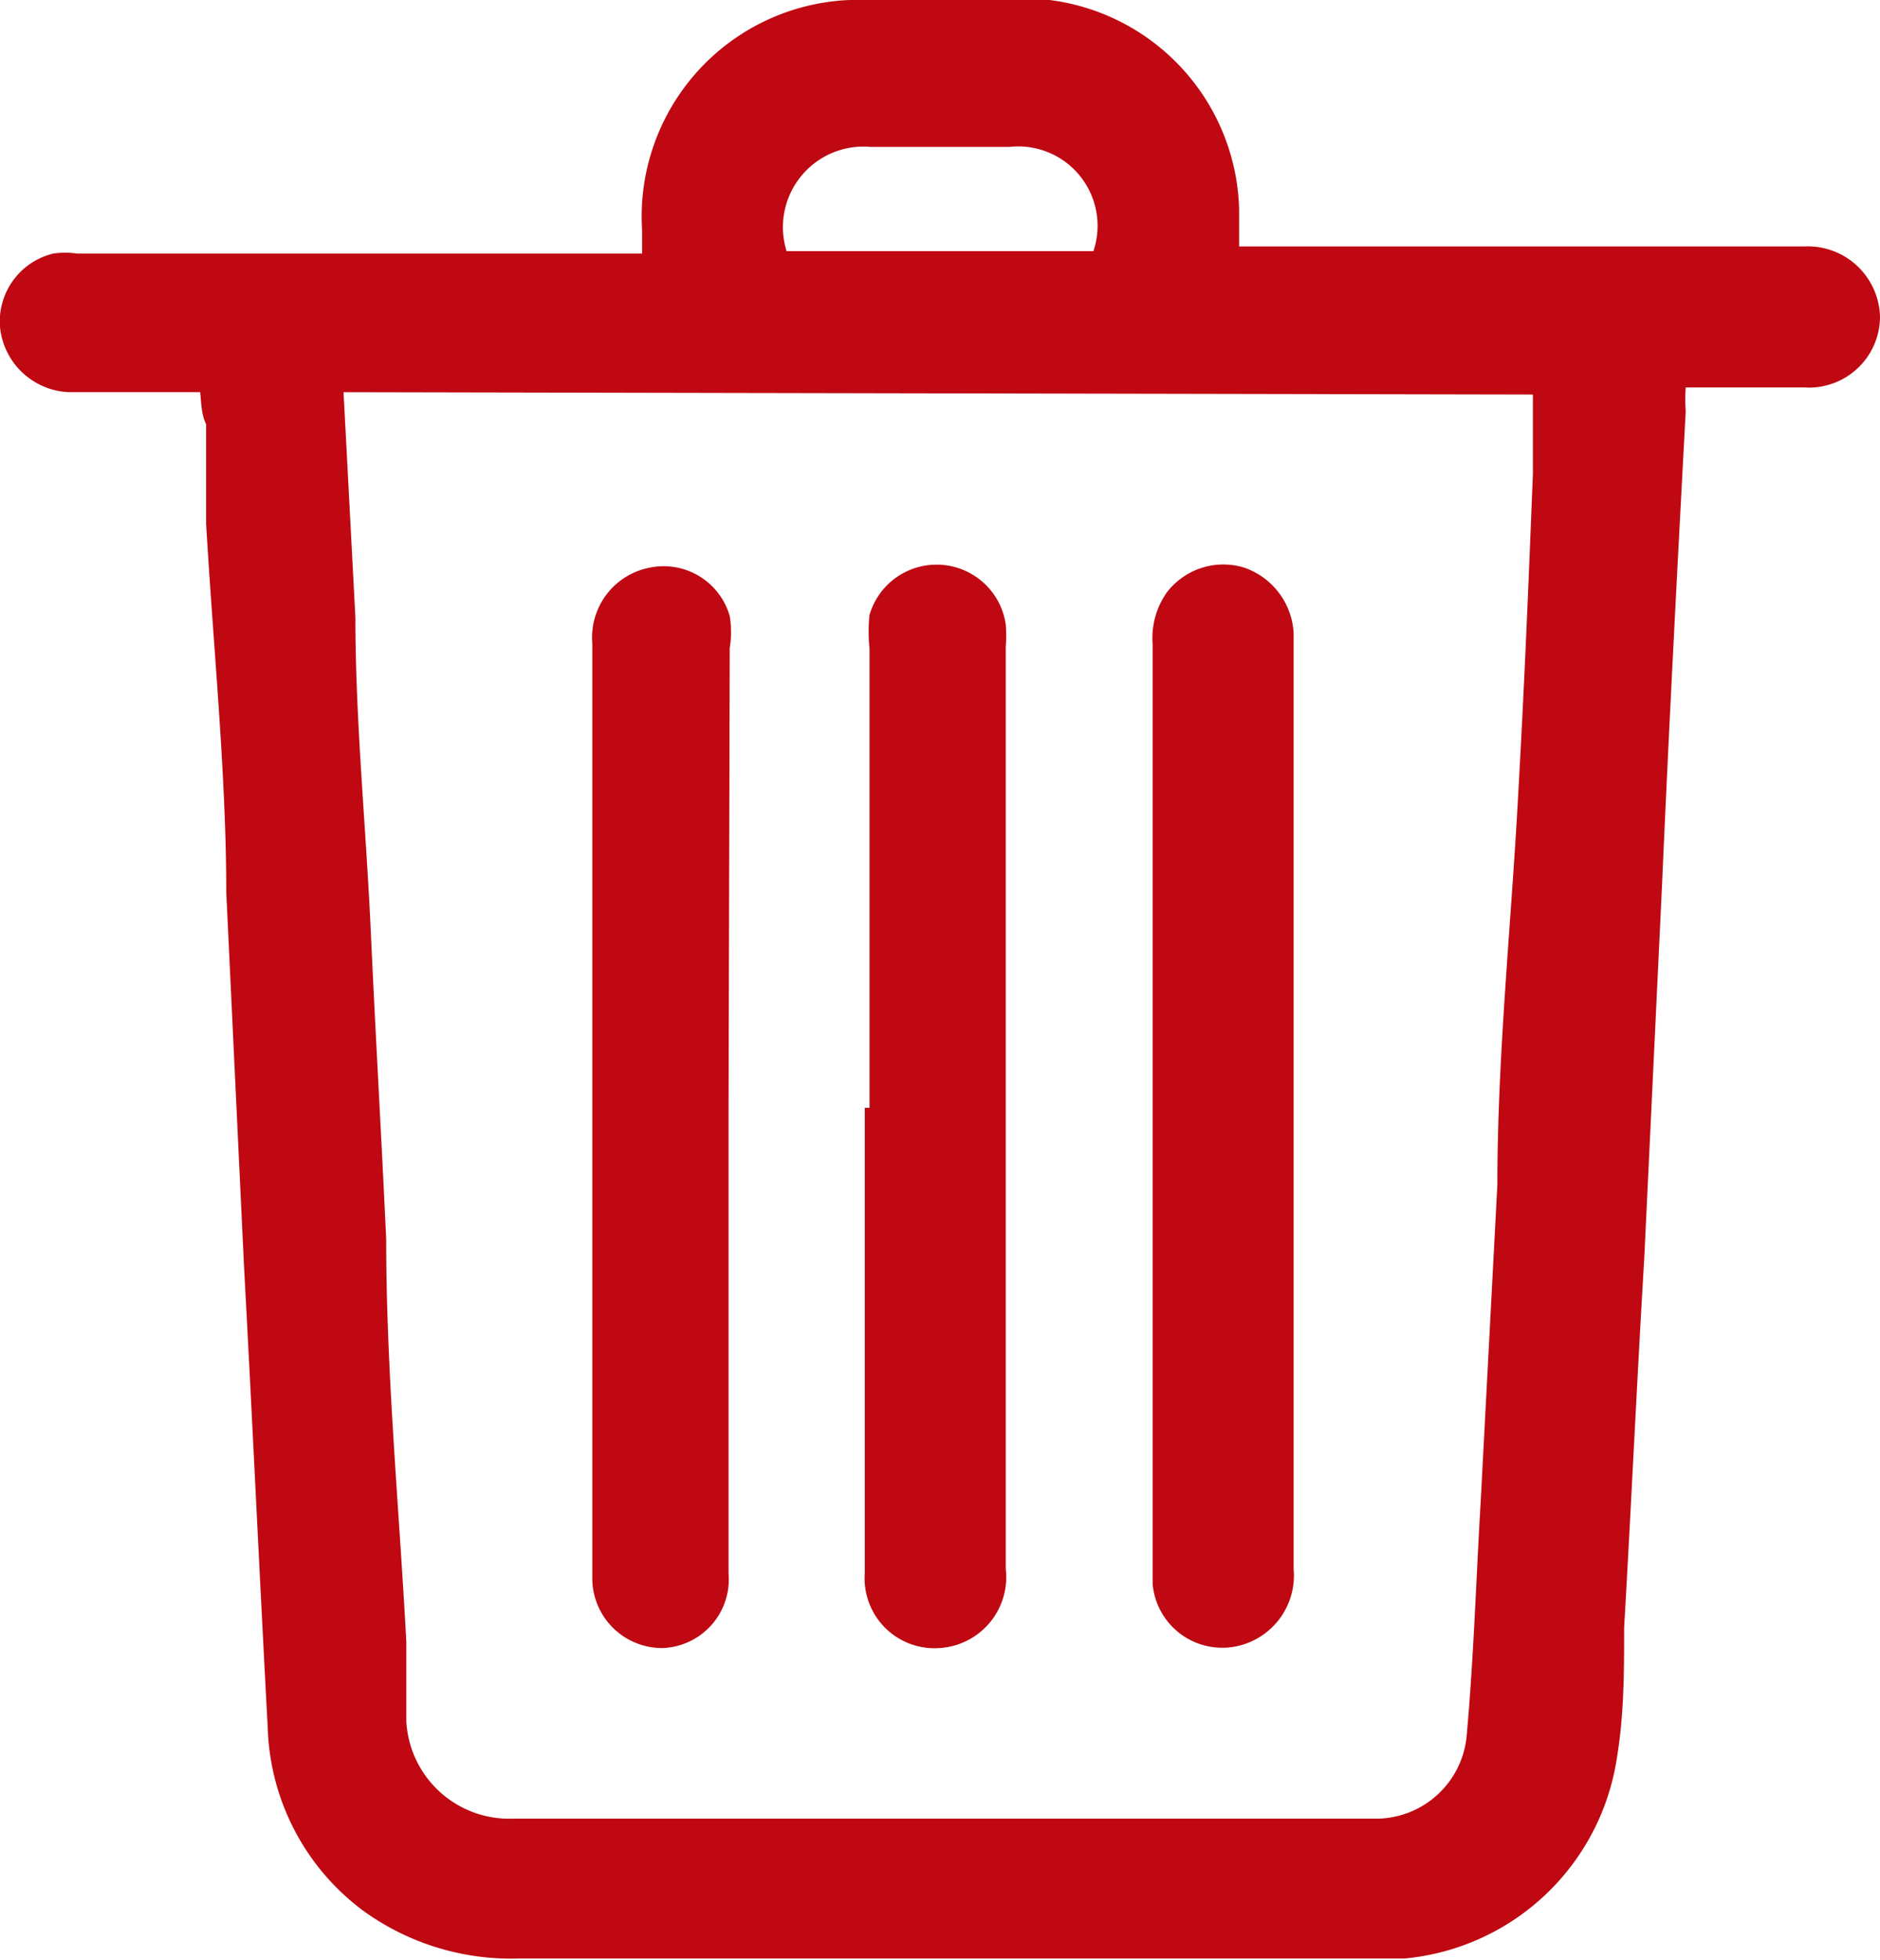
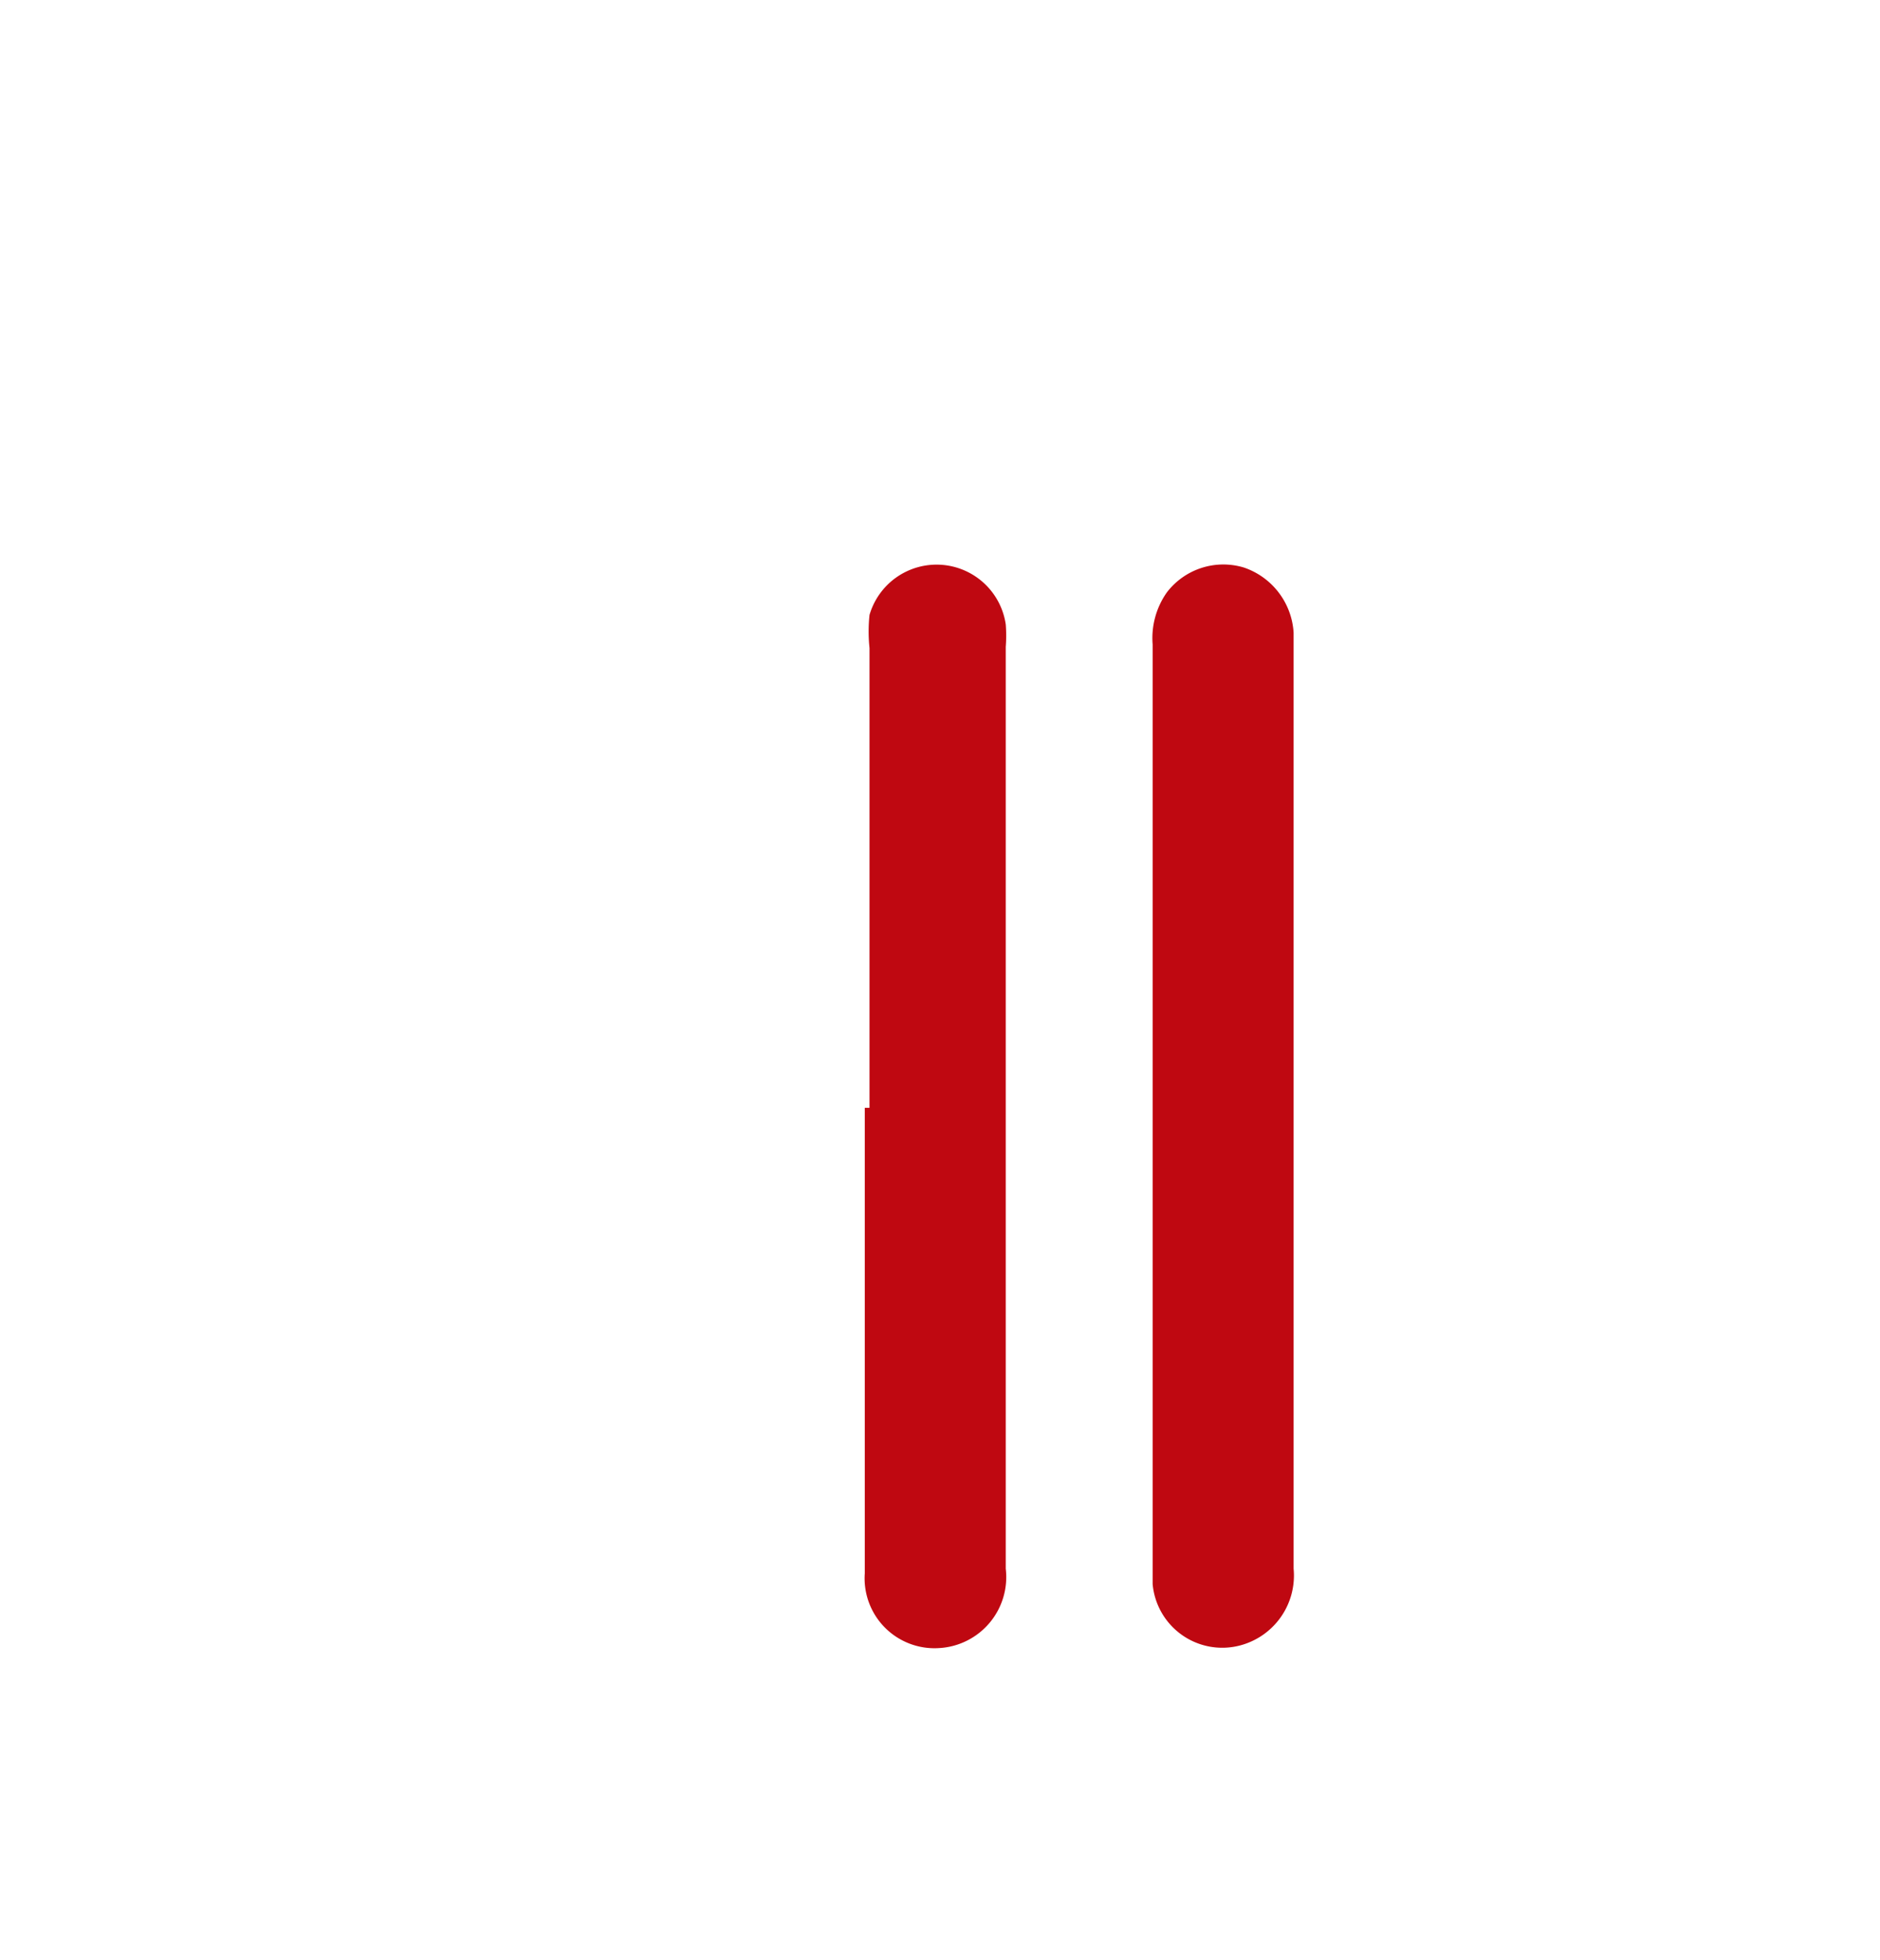
<svg xmlns="http://www.w3.org/2000/svg" viewBox="0 0 15.87 16.54">
  <defs>
    <style>.cls-1{fill:#bf0811;}</style>
  </defs>
  <title>Recurso 12</title>
  <g id="Capa_2" data-name="Capa 2">
    <g id="Capa_1-2" data-name="Capa 1">
-       <path class="cls-1" d="M1.69,3.31H.58A.61.61,0,0,1,0,2.76a.59.59,0,0,1,.45-.62.71.71,0,0,1,.2,0H5.42v-.2A1.83,1.83,0,0,1,7.17,0,13.62,13.62,0,0,1,8.86,0a1.83,1.83,0,0,1,1.6,1.76v.32h4.77a.61.61,0,0,1,.64.6.6.6,0,0,1-.64.59h-1a1.36,1.36,0,0,0,0,.2c-.07,1.31-.14,2.63-.2,4l-.15,3.15c-.06,1-.11,2.08-.17,3.12,0,.36,0,.73-.06,1.09a2,2,0,0,1-1.79,1.7l-.49,0H4.39a2.13,2.13,0,0,1-1.32-.4,2,2,0,0,1-.81-1.55c-.07-1.3-.13-2.6-.2-3.89L1.91,7.53c0-1-.11-2.07-.17-3.11l0-.84C1.7,3.5,1.7,3.41,1.69,3.31Zm1.21,0L3,5.21c0,.88.09,1.77.13,2.65s.09,1.73.13,2.6c0,1.13.11,2.27.17,3.4l0,.67a.87.87,0,0,0,.9.82h7.3a.77.77,0,0,0,.75-.69c.06-.66.08-1.32.12-2L12.64,10c0-1.06.11-2.13.17-3.19S12.9,5,12.94,4c0-.22,0-.44,0-.67ZM6.64,2.12H9.23a.67.67,0,0,0-.71-.88q-.58,0-1.17,0A.68.68,0,0,0,6.64,2.12Z" />
      <path class="cls-1" d="M7.34,9.35V5.47a1.33,1.33,0,0,1,0-.28.59.59,0,0,1,1.15.08,1.21,1.21,0,0,1,0,.19v7.78a.6.6,0,0,1-.56.67.59.59,0,0,1-.63-.63V9.35Z" />
-       <path class="cls-1" d="M6.15,9.35v3.93a.58.58,0,0,1-.56.63A.59.59,0,0,1,5,13.34V5.43a.6.6,0,0,1,.49-.64.58.58,0,0,1,.67.41.83.83,0,0,1,0,.27Z" />
      <path class="cls-1" d="M9.73,9.34V5.44A.67.67,0,0,1,9.85,5a.6.6,0,0,1,.65-.21.62.62,0,0,1,.42.55v7.9a.61.61,0,0,1-.46.65.59.59,0,0,1-.73-.52c0-.16,0-.32,0-.48Z" />
    </g>
  </g>
</svg>